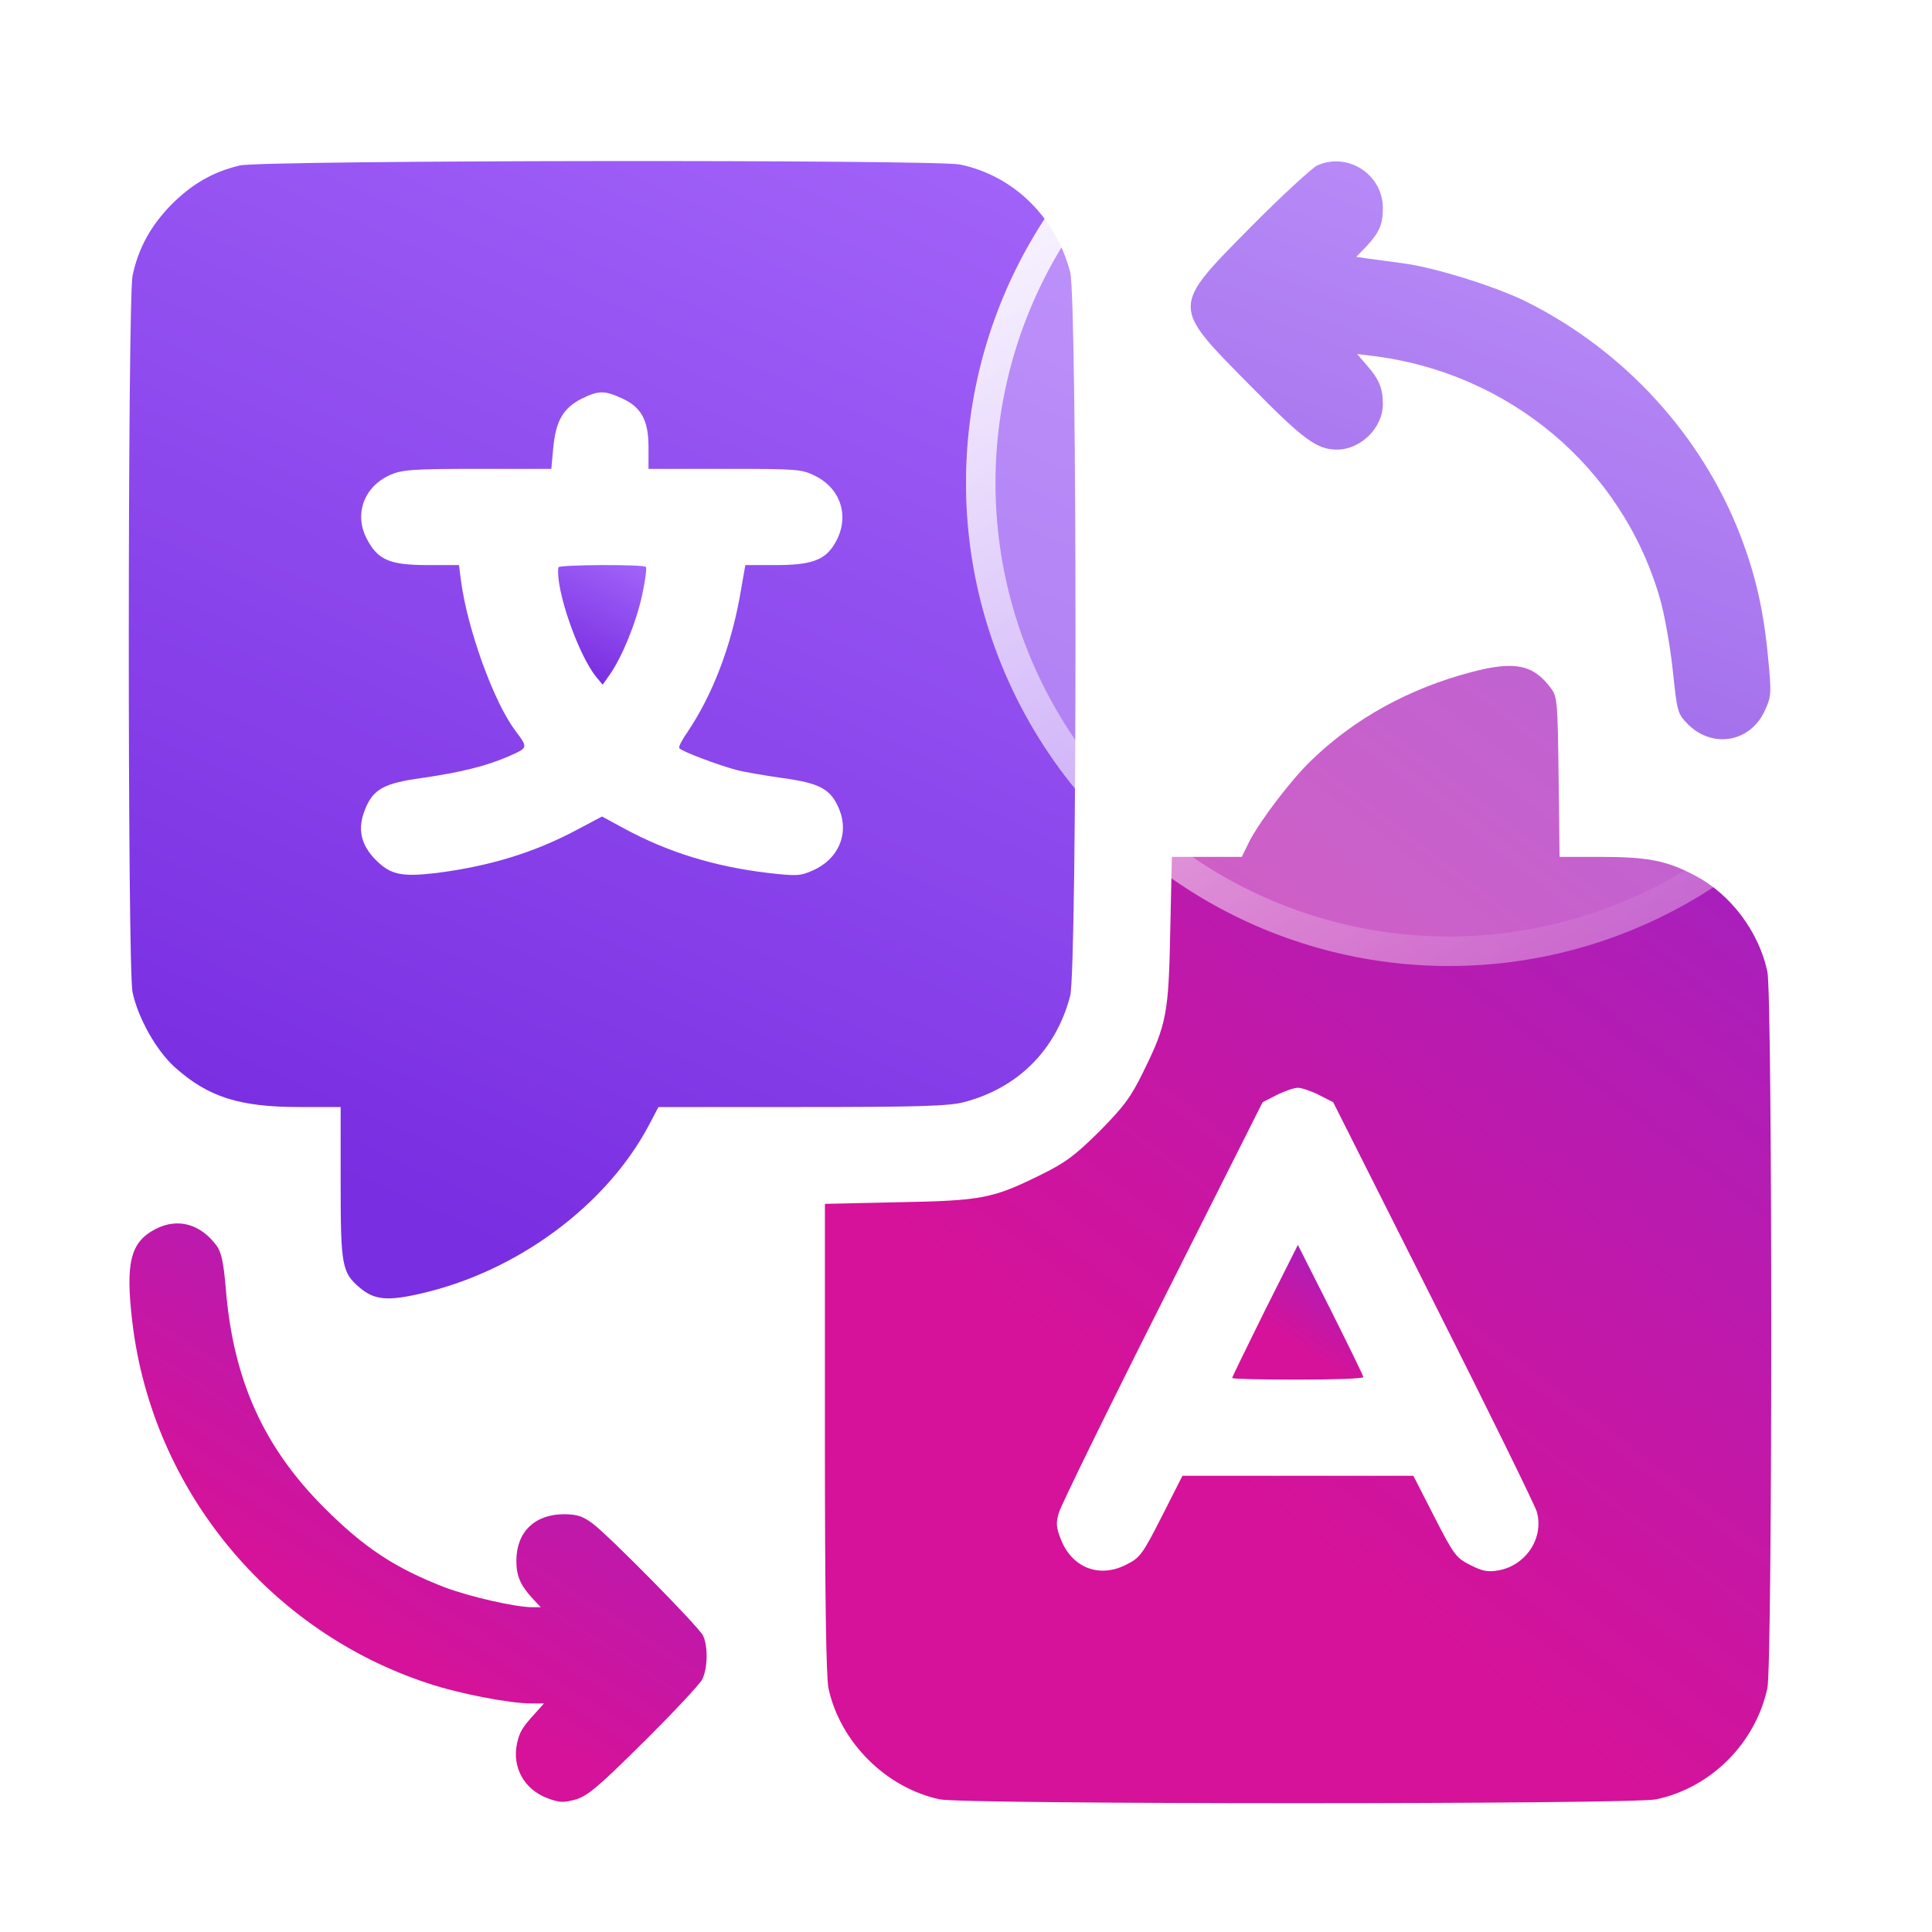
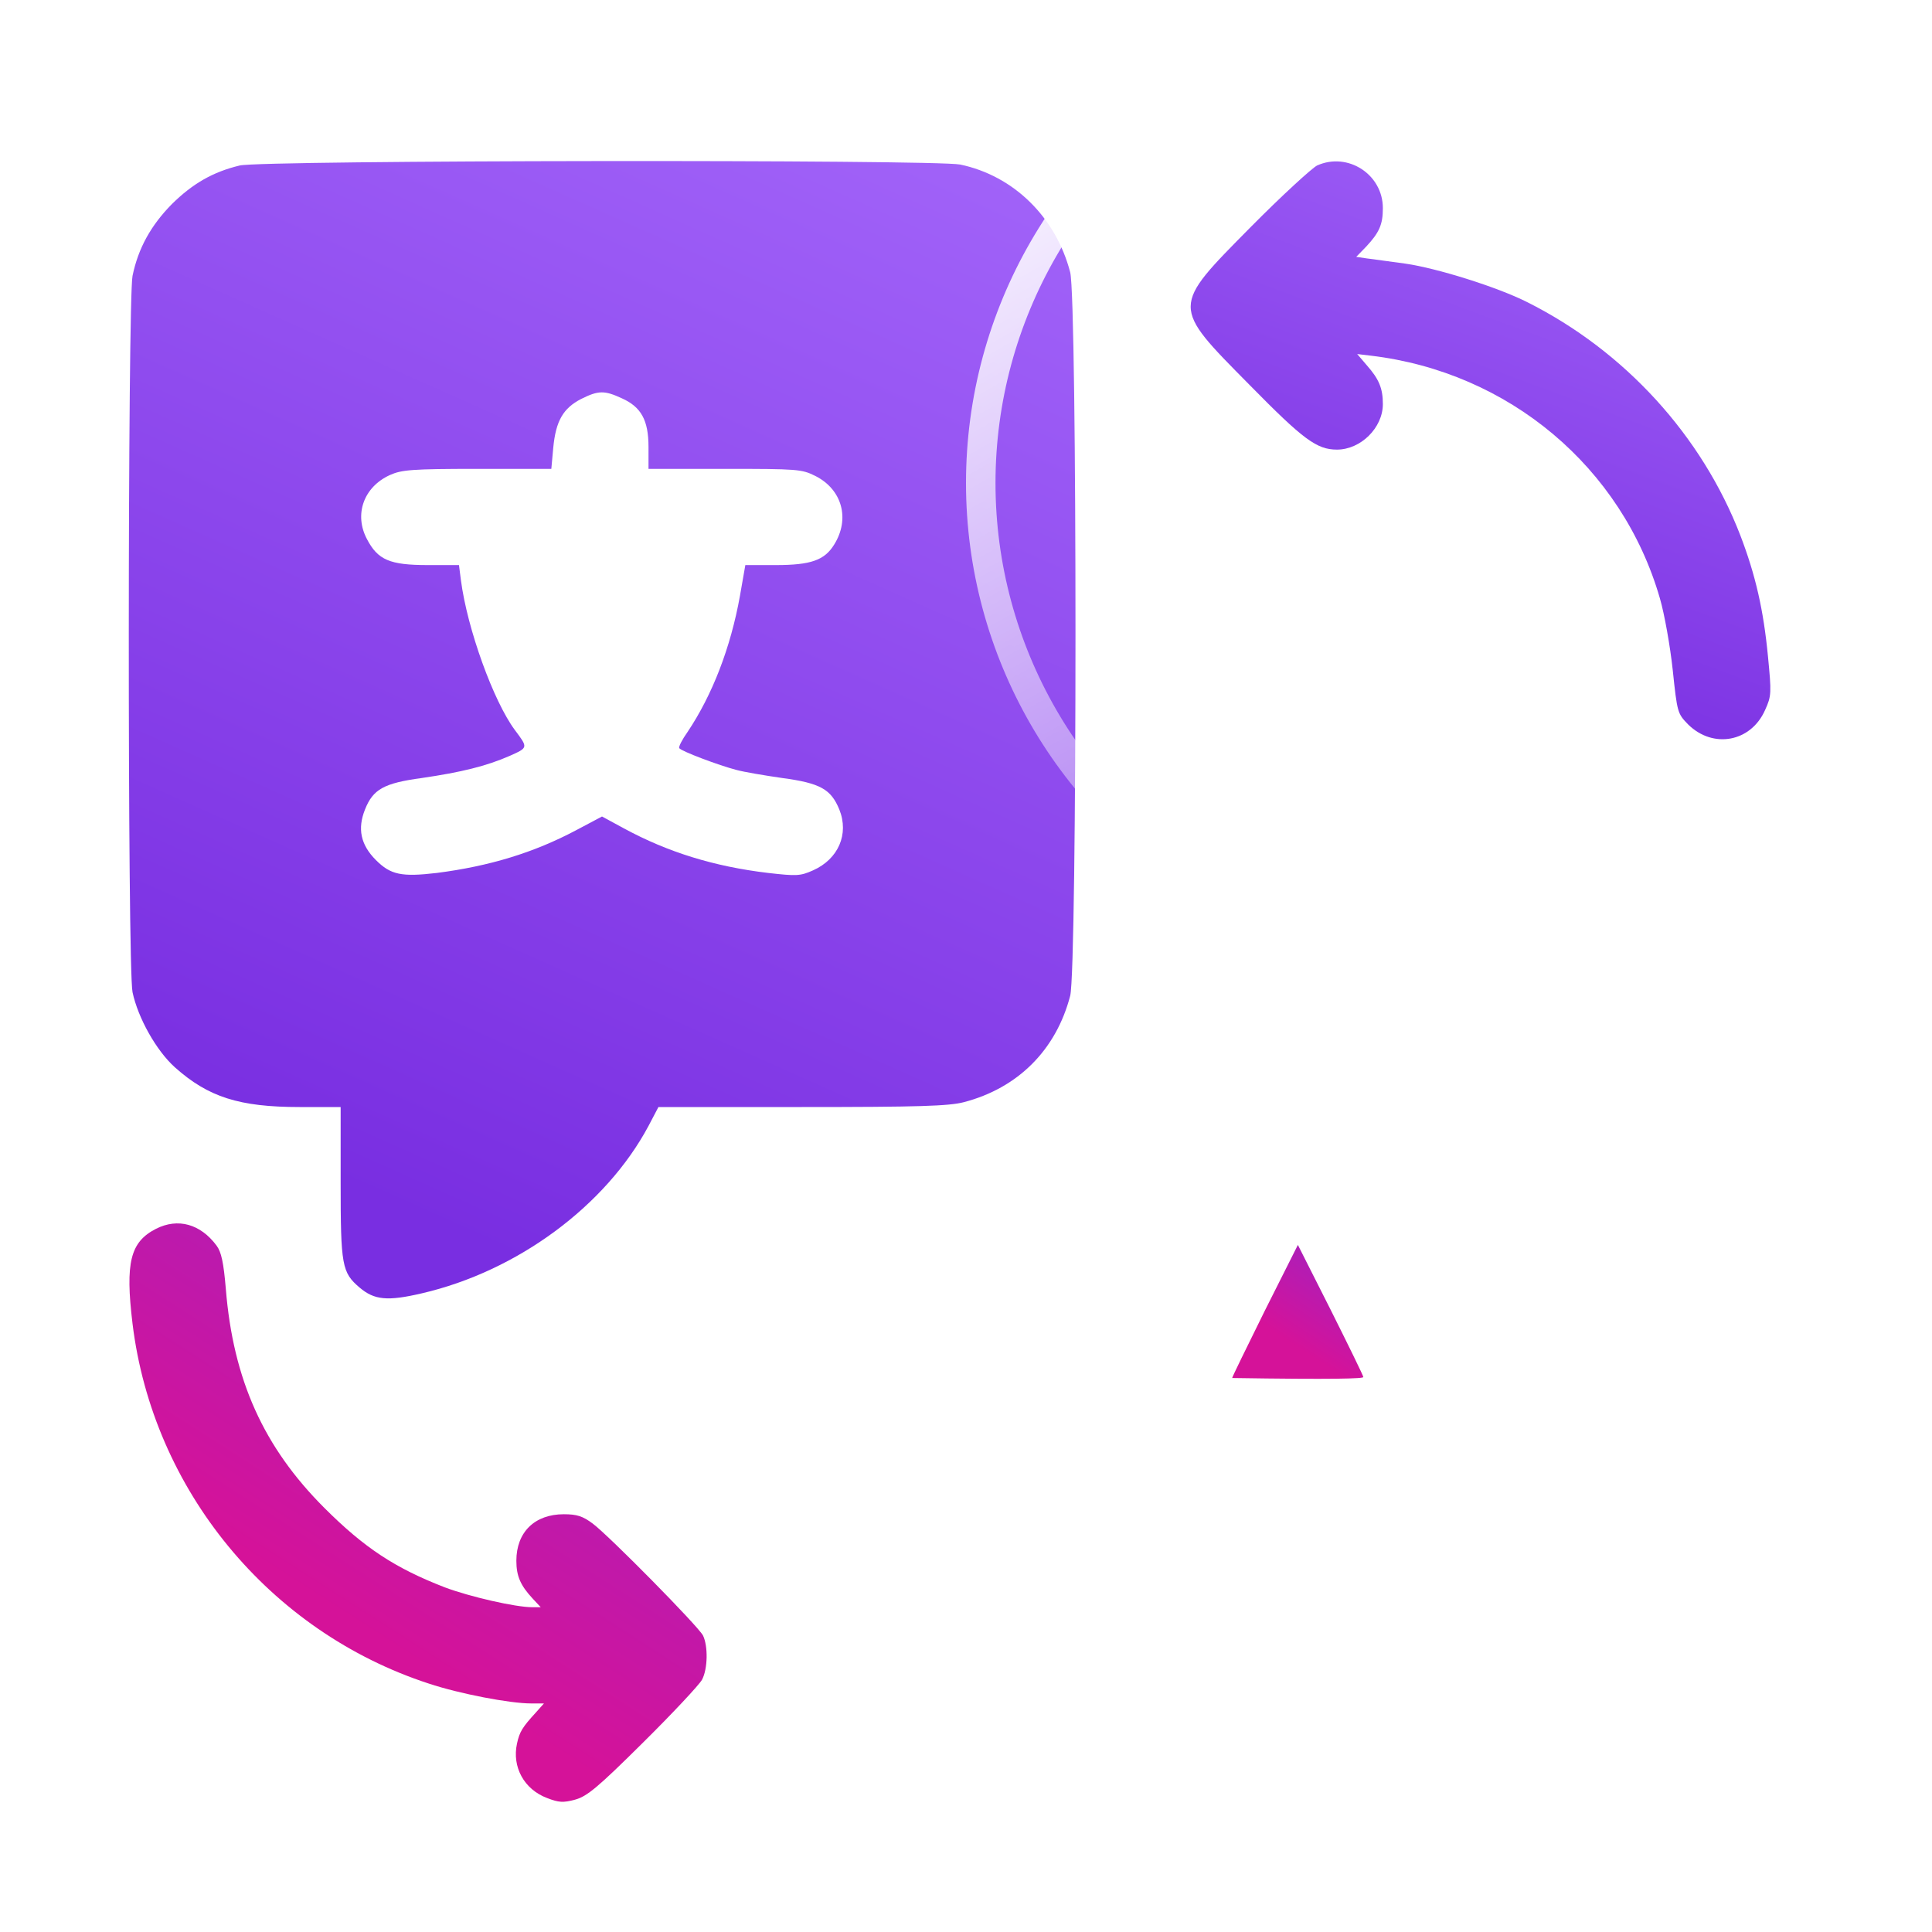
<svg xmlns="http://www.w3.org/2000/svg" width="60" height="60" viewBox="0 0 60 60" fill="none">
  <path d="M7.442 5.14C6.615 5.339 5.988 5.698 5.341 6.335C4.693 6.992 4.295 7.7 4.116 8.566C3.966 9.303 3.956 30.067 4.116 30.814C4.285 31.611 4.853 32.627 5.43 33.145C6.466 34.071 7.432 34.38 9.304 34.38H10.579V36.72C10.579 39.309 10.619 39.518 11.167 39.986C11.625 40.375 12.033 40.415 13.099 40.166C16.067 39.479 18.815 37.447 20.14 34.967L20.448 34.38H24.9C28.535 34.38 29.461 34.35 29.929 34.23C31.613 33.792 32.798 32.607 33.236 30.924C33.455 30.067 33.455 9.313 33.236 8.456C32.788 6.743 31.483 5.459 29.82 5.11C29.033 4.951 8.129 4.971 7.442 5.14ZM19.313 12.37C19.911 12.639 20.14 13.047 20.14 13.884V14.561H22.51C24.771 14.561 24.9 14.571 25.318 14.78C26.155 15.199 26.404 16.115 25.906 16.912C25.607 17.4 25.179 17.549 24.093 17.549H23.147L22.978 18.515C22.689 20.118 22.122 21.582 21.355 22.728C21.186 22.967 21.066 23.196 21.096 23.235C21.146 23.325 22.331 23.773 22.878 23.913C23.098 23.973 23.735 24.082 24.293 24.162C25.478 24.321 25.806 24.51 26.065 25.138C26.374 25.904 26.035 26.681 25.249 27.03C24.85 27.209 24.731 27.209 23.855 27.11C22.171 26.91 20.737 26.462 19.393 25.735L18.696 25.357L17.889 25.785C16.575 26.482 15.2 26.9 13.567 27.11C12.471 27.239 12.133 27.169 11.675 26.711C11.197 26.233 11.097 25.735 11.336 25.138C11.585 24.51 11.924 24.321 13.099 24.162C14.324 23.983 15.101 23.793 15.828 23.475C16.405 23.216 16.405 23.226 15.987 22.668C15.33 21.782 14.513 19.541 14.314 18.017L14.254 17.549H13.288C12.103 17.549 11.734 17.39 11.396 16.742C10.988 15.976 11.296 15.119 12.113 14.751C12.471 14.591 12.79 14.561 14.822 14.561H17.122L17.182 13.904C17.262 13.067 17.491 12.679 18.048 12.39C18.586 12.121 18.775 12.121 19.313 12.37Z" fill="url(#paint0_linear_591_95)" />
-   <path d="M17.341 17.618C17.242 18.275 17.949 20.327 18.517 21.024L18.716 21.263L18.935 20.954C19.313 20.416 19.752 19.351 19.941 18.484C20.04 18.026 20.09 17.638 20.06 17.608C19.981 17.518 17.351 17.538 17.341 17.618Z" fill="url(#paint1_linear_591_95)" />
  <path d="M40.904 5.139C40.745 5.219 39.808 6.075 38.842 7.051C36.363 9.561 36.363 9.481 38.803 11.951C40.476 13.654 40.894 13.963 41.521 13.963C42.258 13.963 42.946 13.286 42.946 12.549C42.946 12.061 42.826 11.772 42.447 11.344L42.149 10.995L42.567 11.045C46.859 11.553 50.375 14.511 51.55 18.584C51.69 19.062 51.869 20.068 51.948 20.805C52.088 22.139 52.098 22.159 52.426 22.498C53.203 23.264 54.378 23.045 54.817 22.049C55.016 21.611 55.016 21.522 54.906 20.386C54.767 18.932 54.518 17.857 54.05 16.632C52.855 13.534 50.465 10.905 47.427 9.382C46.501 8.914 44.619 8.326 43.643 8.187C43.175 8.127 42.647 8.047 42.458 8.027L42.119 7.977L42.428 7.659C42.836 7.221 42.946 6.972 42.946 6.464C42.946 5.418 41.86 4.711 40.904 5.139Z" fill="url(#paint2_linear_591_95)" />
-   <path d="M45.685 20.875C43.763 21.383 42.07 22.309 40.726 23.613C40.118 24.191 39.133 25.486 38.804 26.123L38.565 26.611H37.479H36.394L36.344 28.872C36.294 31.471 36.234 31.81 35.507 33.284C35.119 34.08 34.9 34.369 34.143 35.136C33.376 35.893 33.087 36.112 32.291 36.5C30.817 37.227 30.478 37.287 27.889 37.337L25.618 37.387V44.637C25.618 49.636 25.658 52.066 25.728 52.425C26.086 54.098 27.51 55.522 29.183 55.88C29.92 56.04 50.685 56.04 51.432 55.88C53.135 55.522 54.519 54.138 54.888 52.425C55.047 51.678 55.047 30.923 54.888 30.176C54.619 28.922 53.742 27.766 52.637 27.189C51.751 26.721 51.163 26.611 49.669 26.611H48.434L48.404 24.131C48.374 21.801 48.364 21.632 48.165 21.373C47.617 20.636 47.04 20.516 45.685 20.875ZM40.955 34.001L41.403 34.23L44.51 40.404C46.223 43.8 47.667 46.748 47.727 46.947C47.956 47.764 47.389 48.62 46.532 48.77C46.203 48.83 46.024 48.79 45.656 48.6C45.217 48.381 45.148 48.282 44.54 47.097L43.893 45.832H40.308H36.722L36.075 47.107C35.468 48.302 35.398 48.381 34.96 48.6C34.123 49.019 33.277 48.68 32.938 47.784C32.799 47.435 32.789 47.286 32.888 46.967C32.948 46.758 34.392 43.8 36.105 40.404L39.212 34.23L39.66 34.001C39.899 33.881 40.198 33.782 40.308 33.782C40.417 33.782 40.716 33.881 40.955 34.001Z" fill="url(#paint3_linear_591_95)" />
-   <path d="M39.281 40.703C38.724 41.829 38.266 42.765 38.266 42.795C38.266 42.825 39.182 42.845 40.307 42.845C41.433 42.845 42.349 42.815 42.339 42.765C42.339 42.725 41.881 41.789 41.323 40.674L40.307 38.662L39.281 40.703Z" fill="url(#paint4_linear_591_95)" />
+   <path d="M39.281 40.703C38.724 41.829 38.266 42.765 38.266 42.795C41.433 42.845 42.349 42.815 42.339 42.765C42.339 42.725 41.881 41.789 41.323 40.674L40.307 38.662L39.281 40.703Z" fill="url(#paint4_linear_591_95)" />
  <path d="M4.842 38.163C4.046 38.571 3.886 39.209 4.115 41.101C4.743 46.27 8.368 50.671 13.317 52.285C14.273 52.603 15.837 52.902 16.494 52.902H16.893L16.644 53.181C16.225 53.639 16.136 53.779 16.056 54.147C15.897 54.874 16.275 55.571 16.992 55.84C17.351 55.98 17.49 55.989 17.859 55.89C18.227 55.79 18.556 55.521 19.97 54.117C20.896 53.201 21.713 52.325 21.802 52.165C21.982 51.827 21.992 51.12 21.832 50.791C21.673 50.492 18.914 47.694 18.406 47.315C18.098 47.086 17.918 47.026 17.51 47.026C16.604 47.026 16.036 47.584 16.036 48.471C16.036 48.949 16.166 49.237 16.534 49.636L16.793 49.914H16.534C16.006 49.914 14.582 49.586 13.815 49.297C12.272 48.7 11.316 48.072 10.071 46.827C8.188 44.945 7.242 42.854 7.013 40.025C6.944 39.209 6.874 38.88 6.724 38.681C6.227 38.014 5.529 37.814 4.842 38.163Z" fill="url(#paint5_linear_591_95)" />
  <g filter="url(#filter0_b_591_95)">
-     <circle cx="45" cy="15" r="15" fill="white" fill-opacity="0.3" />
    <circle cx="45" cy="15" r="14.542" stroke="url(#paint6_linear_591_95)" stroke-width="0.916" />
  </g>
  <defs>
    <filter id="filter0_b_591_95" x="25.419" y="-4.581" width="39.162" height="39.162" filterUnits="userSpaceOnUse" color-interpolation-filters="sRGB">
      <feFlood flood-opacity="0" result="BackgroundImageFix" />
      <feGaussianBlur in="BackgroundImageFix" stdDeviation="2.291" />
      <feComposite in2="SourceAlpha" operator="in" result="effect1_backgroundBlur_591_95" />
      <feBlend mode="normal" in="SourceGraphic" in2="effect1_backgroundBlur_591_95" result="shape" />
    </filter>
    <linearGradient id="paint0_linear_591_95" x1="14.937" y1="38.715" x2="34.328" y2="-4.692" gradientUnits="userSpaceOnUse">
      <stop stop-color="#792EE1" />
      <stop offset="1" stop-color="#AC71FF" />
    </linearGradient>
    <linearGradient id="paint1_linear_591_95" x1="18.35" y1="21.094" x2="20.552" y2="16.73" gradientUnits="userSpaceOnUse">
      <stop stop-color="#792EE1" />
      <stop offset="1" stop-color="#AC71FF" />
    </linearGradient>
    <linearGradient id="paint2_linear_591_95" x1="43.674" y1="22.142" x2="52.296" y2="-1.118" gradientUnits="userSpaceOnUse">
      <stop stop-color="#792EE1" />
      <stop offset="1" stop-color="#AC71FF" />
    </linearGradient>
    <linearGradient id="paint3_linear_591_95" x1="62.694" y1="1.722" x2="32.205" y2="41.348" gradientUnits="userSpaceOnUse">
      <stop stop-color="#792EE1" />
      <stop offset="1" stop-color="#D51299" />
    </linearGradient>
    <linearGradient id="paint4_linear_591_95" x1="43.404" y1="36.417" x2="39.975" y2="41.633" gradientUnits="userSpaceOnUse">
      <stop stop-color="#792EE1" />
      <stop offset="1" stop-color="#D51299" />
    </linearGradient>
    <linearGradient id="paint5_linear_591_95" x1="26.633" y1="28.353" x2="12.053" y2="51.081" gradientUnits="userSpaceOnUse">
      <stop stop-color="#792EE1" />
      <stop offset="1" stop-color="#D51299" />
    </linearGradient>
    <linearGradient id="paint6_linear_591_95" x1="35.956" y1="3.6824e-07" x2="62.022" y2="46.512" gradientUnits="userSpaceOnUse">
      <stop stop-color="white" />
      <stop offset="0.641" stop-color="white" stop-opacity="0" />
    </linearGradient>
  </defs>
</svg>